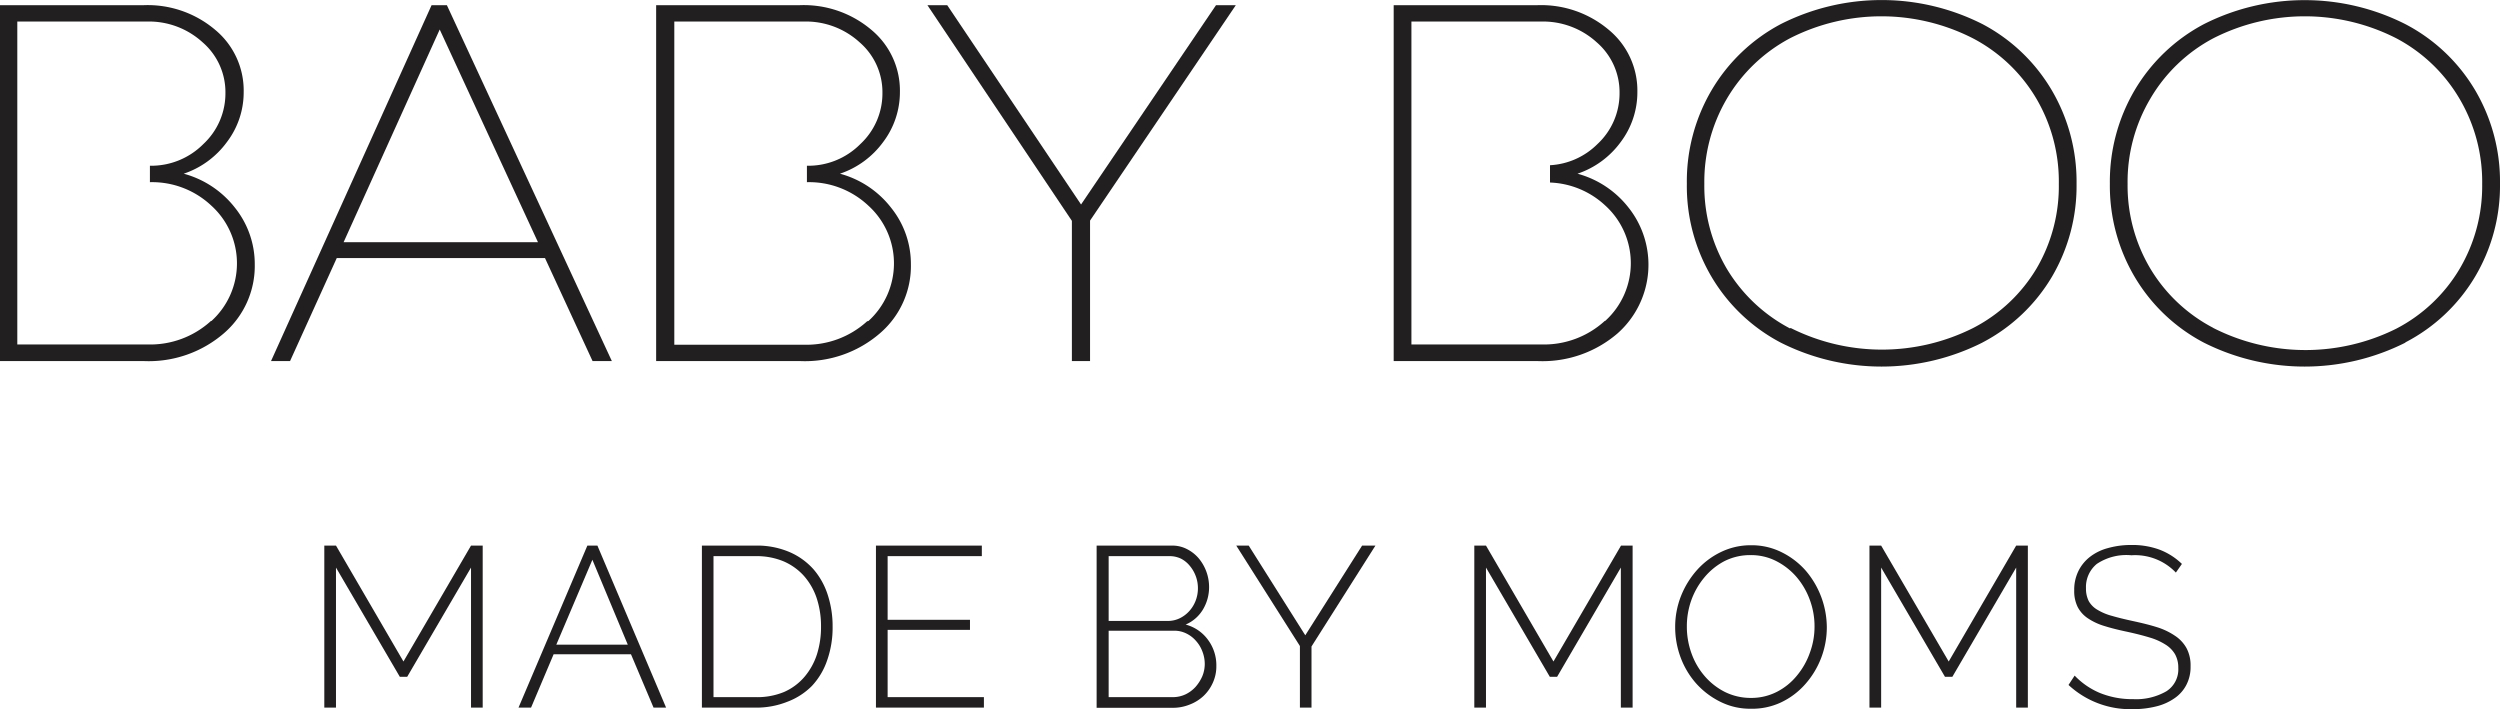
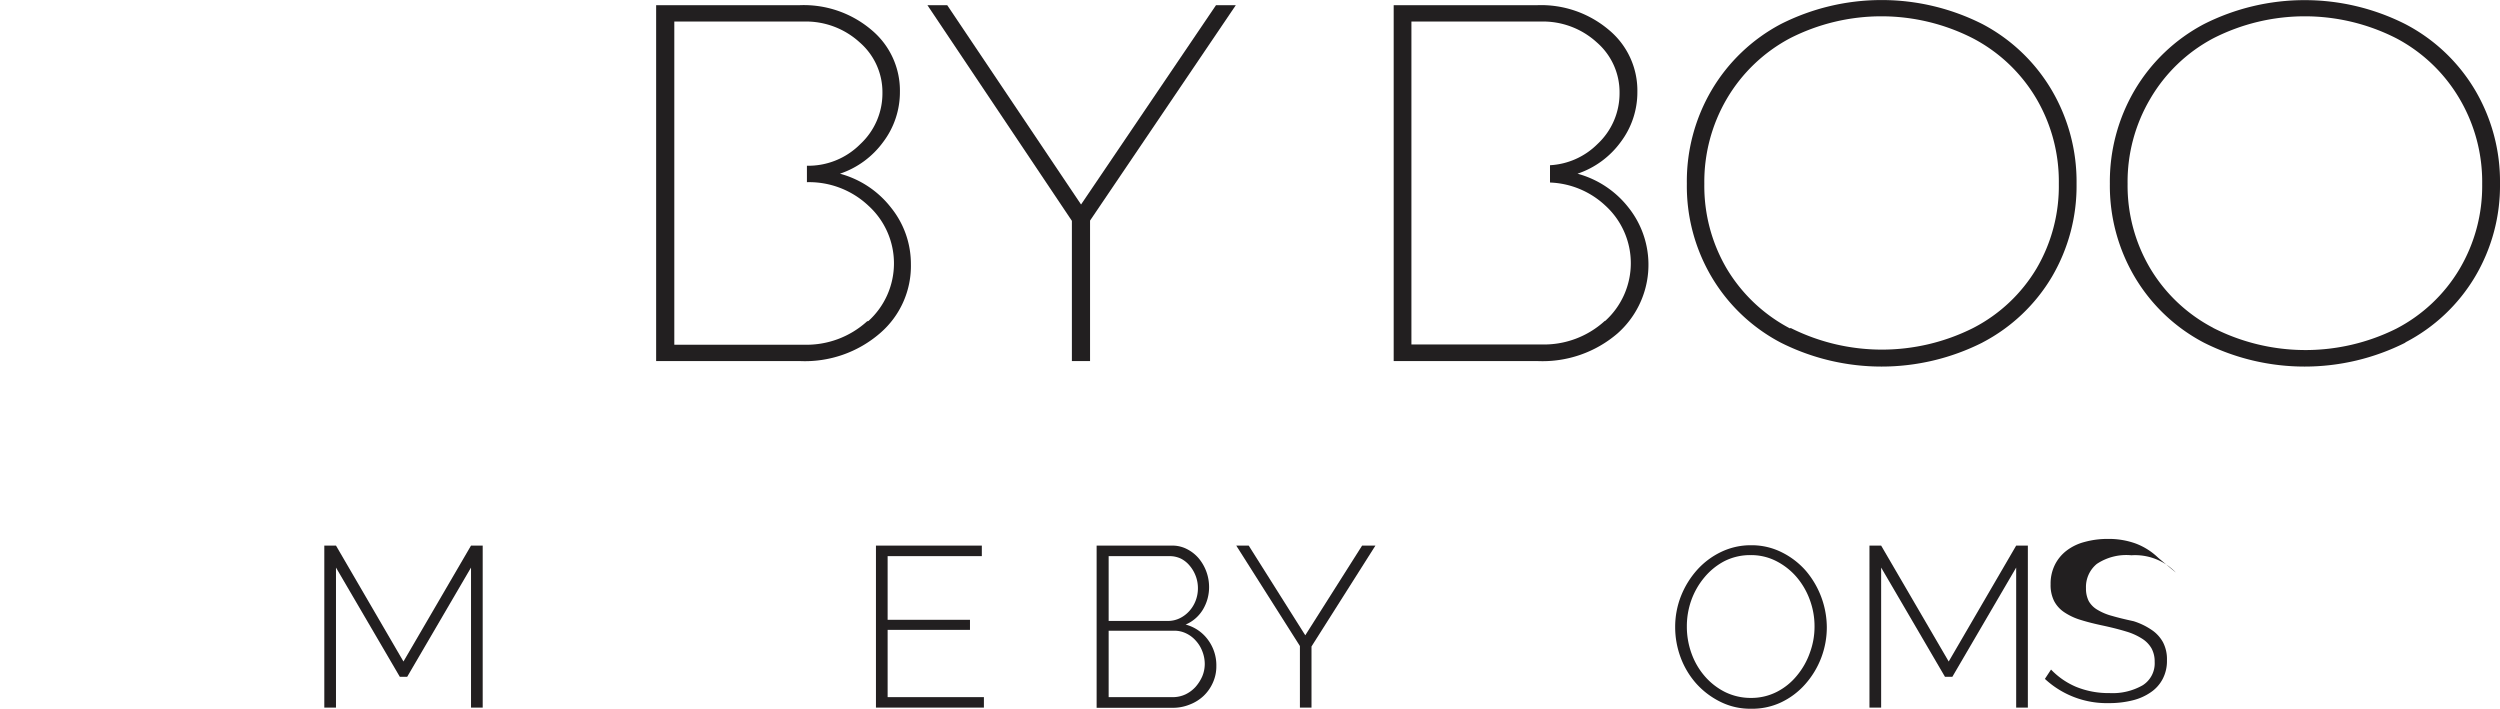
<svg xmlns="http://www.w3.org/2000/svg" viewBox="0 0 289 81.96">
  <defs>
    <style>.cls-1{fill:#221f20;}</style>
  </defs>
  <g id="Layer_2" data-name="Layer 2">
    <g id="artwork">
      <path class="cls-1" d="M54.45,81.8V65.61L47.07,78.24h-.85L38.84,65.61V81.8H37.49V63.07h1.35l7.8,13.4,7.81-13.4H55.8V81.8Z" />
-       <path class="cls-1" d="M67.9,63.07h1.16L77,81.8H75.55l-2.61-6.17H64L61.39,81.8H59.94Zm4.67,11.45-4.09-9.81-4.17,9.81Z" />
-       <path class="cls-1" d="M81.14,81.8V63.07h6.22a9.57,9.57,0,0,1,3.89.74,7.88,7.88,0,0,1,2.79,2,8.5,8.5,0,0,1,1.66,3,11.69,11.69,0,0,1,.55,3.63,11.41,11.41,0,0,1-.62,3.86,8.17,8.17,0,0,1-1.78,3A7.9,7.9,0,0,1,91,81.13a9.61,9.61,0,0,1-3.68.67Zm13.77-9.39a10.32,10.32,0,0,0-.5-3.26,7.48,7.48,0,0,0-1.47-2.57,6.75,6.75,0,0,0-2.36-1.69,8.08,8.08,0,0,0-3.22-.6H82.48v16.3h4.88A8.1,8.1,0,0,0,90.62,80,6.55,6.55,0,0,0,93,78.24a7.65,7.65,0,0,0,1.44-2.6A10.46,10.46,0,0,0,94.91,72.41Z" />
      <path class="cls-1" d="M113.74,80.59V81.8H101.26V63.07H113.5v1.22H102.61v7.36h9.52v1.16h-9.52v7.78Z" />
      <path class="cls-1" d="M140.61,77a4.54,4.54,0,0,1-.4,1.91,4.77,4.77,0,0,1-1.08,1.54,4.88,4.88,0,0,1-1.61,1,5.09,5.09,0,0,1-2,.37h-8.75V63.07h8.73a3.67,3.67,0,0,1,1.76.43,4.35,4.35,0,0,1,1.35,1.09,5.18,5.18,0,0,1,1.16,3.26,5,5,0,0,1-.71,2.61,4.29,4.29,0,0,1-2,1.74A4.66,4.66,0,0,1,139.67,74,4.93,4.93,0,0,1,140.61,77ZM128.16,64.29v7.49H135a3.1,3.1,0,0,0,1.4-.32,3.59,3.59,0,0,0,1.09-.83,3.82,3.82,0,0,0,.73-1.2,4,4,0,0,0,.26-1.4,4,4,0,0,0-.25-1.43,4,4,0,0,0-.69-1.19,3.21,3.21,0,0,0-1-.82,3,3,0,0,0-1.34-.3Zm11.11,12.47a4,4,0,0,0-.27-1.44,3.85,3.85,0,0,0-.74-1.23,3.5,3.5,0,0,0-1.12-.86,3.11,3.11,0,0,0-1.38-.32h-7.6v7.68h7.41a3.44,3.44,0,0,0,1.47-.32,3.77,3.77,0,0,0,1.16-.86,4.7,4.7,0,0,0,.78-1.22A3.73,3.73,0,0,0,139.27,76.76Z" />
      <path class="cls-1" d="M144.35,63.07l6.54,10.37,6.57-10.37H159l-7.39,11.66V81.8h-1.34V74.68l-7.36-11.61Z" />
-       <path class="cls-1" d="M187.37,81.8V65.61L180,78.24h-.84l-7.38-12.63V81.8h-1.35V63.07h1.35l7.8,13.4,7.81-13.4h1.34V81.8Z" />
      <path class="cls-1" d="M202.4,81.93a7.68,7.68,0,0,1-3.56-.82A9.2,9.2,0,0,1,196.07,79a9.54,9.54,0,0,1-1.79-3,10.06,10.06,0,0,1-.63-3.5,9.7,9.7,0,0,1,.67-3.59,10.12,10.12,0,0,1,1.84-3,8.88,8.88,0,0,1,2.79-2.1,7.86,7.86,0,0,1,3.48-.78,7.75,7.75,0,0,1,3.57.83A9,9,0,0,1,208.77,66a10.17,10.17,0,0,1,2.41,6.49,9.91,9.91,0,0,1-2.52,6.63,8.67,8.67,0,0,1-2.78,2.08A7.86,7.86,0,0,1,202.4,81.93ZM195,72.44a9.07,9.07,0,0,0,.54,3.1,8.3,8.3,0,0,0,1.53,2.63A7.57,7.57,0,0,0,199.42,80a6.75,6.75,0,0,0,3,.68,6.49,6.49,0,0,0,3-.71,7.21,7.21,0,0,0,2.32-1.89,8.52,8.52,0,0,0,1.49-2.65,8.63,8.63,0,0,0,.53-3,8.77,8.77,0,0,0-.55-3.1,8.57,8.57,0,0,0-1.54-2.64,7.73,7.73,0,0,0-2.34-1.83,6.38,6.38,0,0,0-2.95-.69,6.57,6.57,0,0,0-3.06.71A7.6,7.6,0,0,0,197,66.78a8.66,8.66,0,0,0-1.5,2.65A9,9,0,0,0,195,72.44Z" />
      <path class="cls-1" d="M233.07,81.8V65.61l-7.38,12.63h-.85l-7.38-12.63V81.8h-1.35V63.07h1.35l7.81,13.4,7.8-13.4h1.35V81.8Z" />
-       <path class="cls-1" d="M251.53,66.19a6.51,6.51,0,0,0-5.14-2,6.15,6.15,0,0,0-4,1A3.45,3.45,0,0,0,241.14,68a3.19,3.19,0,0,0,.32,1.49,2.72,2.72,0,0,0,1,1,6.44,6.44,0,0,0,1.7.71c.68.2,1.51.4,2.48.61s1.91.44,2.73.7a7.87,7.87,0,0,1,2.08,1,4.09,4.09,0,0,1,1.32,1.43,4.24,4.24,0,0,1,.46,2.08,4.47,4.47,0,0,1-.49,2.16,4.21,4.21,0,0,1-1.37,1.54,6.27,6.27,0,0,1-2.11.94,11,11,0,0,1-2.73.32,10.5,10.5,0,0,1-7.41-2.8l.71-1.08a8.66,8.66,0,0,0,2.9,2,9.91,9.91,0,0,0,3.86.72,7,7,0,0,0,3.83-.9,3,3,0,0,0,1.39-2.71,3.17,3.17,0,0,0-.37-1.57,3.26,3.26,0,0,0-1.1-1.12,7.11,7.11,0,0,0-1.83-.82q-1.11-.34-2.58-.66c-1-.21-1.89-.43-2.65-.67a7.06,7.06,0,0,1-1.93-.9,3.53,3.53,0,0,1-1.17-1.3,4.12,4.12,0,0,1-.4-1.93,4.89,4.89,0,0,1,.49-2.24,4.71,4.71,0,0,1,1.36-1.65,5.85,5.85,0,0,1,2.08-1,9.84,9.84,0,0,1,2.69-.35,9.1,9.1,0,0,1,3.24.54,7.61,7.61,0,0,1,2.59,1.65Z" />
-       <path class="cls-1" d="M68.5,41.74,63,29.83H38.93l-5.4,11.91h-2.2L49.89.6h1.77L70.73,41.74ZM50.83,3.41,39.72,28H62.19Z" />
+       <path class="cls-1" d="M251.53,66.19a6.51,6.51,0,0,0-5.14-2,6.15,6.15,0,0,0-4,1A3.45,3.45,0,0,0,241.14,68a3.19,3.19,0,0,0,.32,1.49,2.72,2.72,0,0,0,1,1,6.44,6.44,0,0,0,1.7.71c.68.2,1.51.4,2.48.61a7.87,7.87,0,0,1,2.08,1,4.09,4.09,0,0,1,1.32,1.43,4.24,4.24,0,0,1,.46,2.08,4.47,4.47,0,0,1-.49,2.16,4.21,4.21,0,0,1-1.37,1.54,6.27,6.27,0,0,1-2.11.94,11,11,0,0,1-2.73.32,10.5,10.5,0,0,1-7.41-2.8l.71-1.08a8.66,8.66,0,0,0,2.9,2,9.91,9.91,0,0,0,3.86.72,7,7,0,0,0,3.83-.9,3,3,0,0,0,1.39-2.71,3.17,3.17,0,0,0-.37-1.57,3.26,3.26,0,0,0-1.1-1.12,7.11,7.11,0,0,0-1.83-.82q-1.11-.34-2.58-.66c-1-.21-1.89-.43-2.65-.67a7.06,7.06,0,0,1-1.93-.9,3.53,3.53,0,0,1-1.17-1.3,4.12,4.12,0,0,1-.4-1.93,4.89,4.89,0,0,1,.49-2.24,4.71,4.71,0,0,1,1.36-1.65,5.85,5.85,0,0,1,2.08-1,9.84,9.84,0,0,1,2.69-.35,9.1,9.1,0,0,1,3.24.54,7.61,7.61,0,0,1,2.59,1.65Z" />
      <polygon class="cls-1" points="142.86 0.6 126.01 25.5 126.01 41.74 123.91 41.74 123.91 25.53 107.21 0.6 109.5 0.6 124.97 23.64 140.57 0.6 142.86 0.6" />
      <path class="cls-1" d="M229.15,39.61a25.9,25.9,0,0,1-23.29,0,20.18,20.18,0,0,1-8-7.6A20.62,20.62,0,0,1,195,21.23a20.77,20.77,0,0,1,2.87-10.82,20.32,20.32,0,0,1,8-7.63,25.82,25.82,0,0,1,23.29,0,20.23,20.23,0,0,1,8,7.61,20.87,20.87,0,0,1,2.89,10.85A20.72,20.72,0,0,1,237.2,32a20.16,20.16,0,0,1-8,7.58m-22.21-1.67a23.51,23.51,0,0,0,21.12,0,18.27,18.27,0,0,0,7.33-6.9A18.8,18.8,0,0,0,238,21.23a18.92,18.92,0,0,0-2.62-9.87,18.44,18.44,0,0,0-7.33-6.94,23.26,23.26,0,0,0-21.12,0,18.57,18.57,0,0,0-7.31,7,19,19,0,0,0-2.6,9.84,18.84,18.84,0,0,0,2.6,9.81,18.56,18.56,0,0,0,7.31,6.9" />
      <path class="cls-1" d="M278.06,39.61a25.9,25.9,0,0,1-23.29,0,20.18,20.18,0,0,1-8-7.6,20.71,20.71,0,0,1-2.87-10.77,20.87,20.87,0,0,1,2.87-10.82,20.32,20.32,0,0,1,8-7.63,25.82,25.82,0,0,1,23.29,0,20.23,20.23,0,0,1,8.05,7.61A20.78,20.78,0,0,1,289,21.23,20.62,20.62,0,0,1,286.11,32a20.16,20.16,0,0,1-8.05,7.58m-22.21-1.67A23.53,23.53,0,0,0,277,38a18.31,18.31,0,0,0,7.32-6.9,18.8,18.8,0,0,0,2.62-9.82,18.92,18.92,0,0,0-2.62-9.87A18.48,18.48,0,0,0,277,4.42a23.28,23.28,0,0,0-21.13,0,18.41,18.41,0,0,0-7.3,7,18.87,18.87,0,0,0-2.62,9.84A18.76,18.76,0,0,0,248.55,31a18.4,18.4,0,0,0,7.3,6.9" />
      <path class="cls-1" d="M188.26,24a11.19,11.19,0,0,0-5.9-3.92,10.22,10.22,0,0,0,5-3.67,9.55,9.55,0,0,0,1.92-5.8A9.1,9.1,0,0,0,186,3.47,12.12,12.12,0,0,0,177.69.6H161.11V41.74h16.64A13.29,13.29,0,0,0,187,38.53,10.61,10.61,0,0,0,188.26,24M185.5,37.11a10.41,10.41,0,0,1-7.29,2.71H163.16V2.49h15a9.22,9.22,0,0,1,6.42,2.4,7.62,7.62,0,0,1,2.64,5.86,8,8,0,0,1-2.55,5.9,8.41,8.41,0,0,1-5.49,2.45v2a9.88,9.88,0,0,1,6.39,2.66,9,9,0,0,1,0,13.33" />
-       <path class="cls-1" d="M27.15,24a11.22,11.22,0,0,0-5.91-3.92,10.22,10.22,0,0,0,5-3.67,9.5,9.5,0,0,0,1.93-5.8A9.11,9.11,0,0,0,24.9,3.47,12.08,12.08,0,0,0,16.57.6H0V41.74H16.63a13.3,13.3,0,0,0,9.25-3.21,10.28,10.28,0,0,0,3.57-8A10.41,10.41,0,0,0,27.15,24M24.38,37.11a10.41,10.41,0,0,1-7.29,2.71H2V2.49H17a9.2,9.2,0,0,1,6.42,2.4,7.62,7.62,0,0,1,2.64,5.86,8,8,0,0,1-2.55,5.9,8.5,8.5,0,0,1-6.18,2.51h0v1.9a10,10,0,0,1,7.11,2.72,9,9,0,0,1,0,13.33" />
      <path class="cls-1" d="M103,24a11.15,11.15,0,0,0-5.9-3.92,10.22,10.22,0,0,0,5-3.67,9.56,9.56,0,0,0,1.93-5.8,9.11,9.11,0,0,0-3.24-7.11A12.1,12.1,0,0,0,92.42.6H75.85V41.74H92.48a13.26,13.26,0,0,0,9.24-3.21,10.25,10.25,0,0,0,3.58-8A10.36,10.36,0,0,0,103,24m-2.76,13.14a10.41,10.41,0,0,1-7.29,2.71h-15V2.49h15a9.2,9.2,0,0,1,6.42,2.4,7.62,7.62,0,0,1,2.64,5.86,8,8,0,0,1-2.55,5.9,8.48,8.48,0,0,1-6.18,2.51h0v1.9a10,10,0,0,1,7.11,2.72,9,9,0,0,1,0,13.33" />
    </g>
  </g>
</svg>